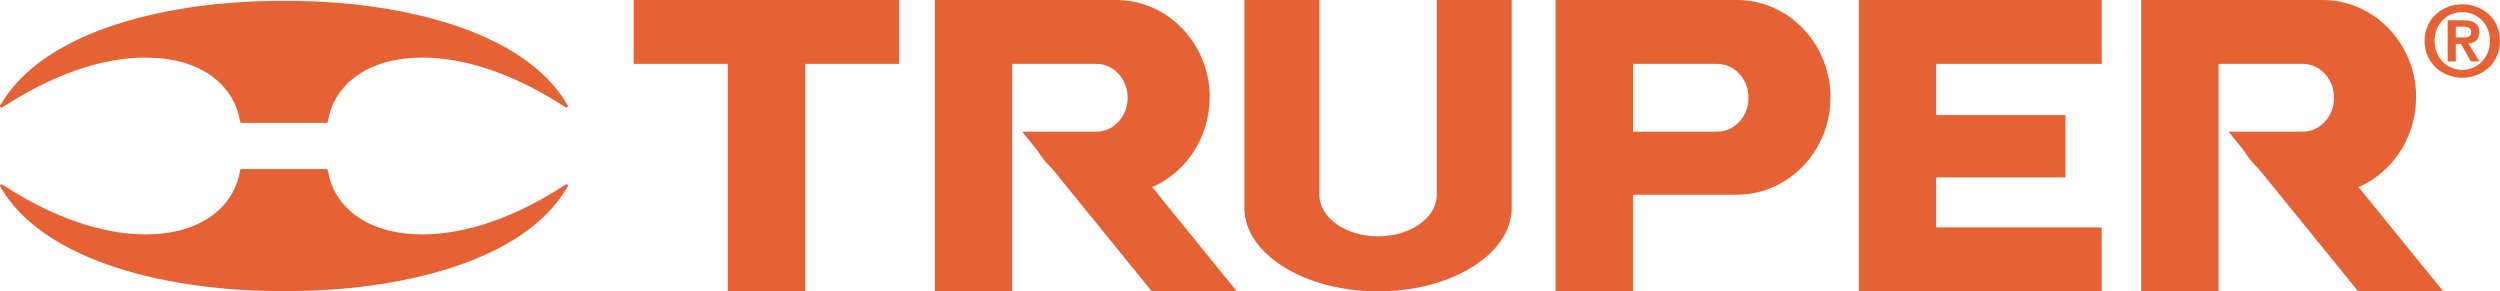
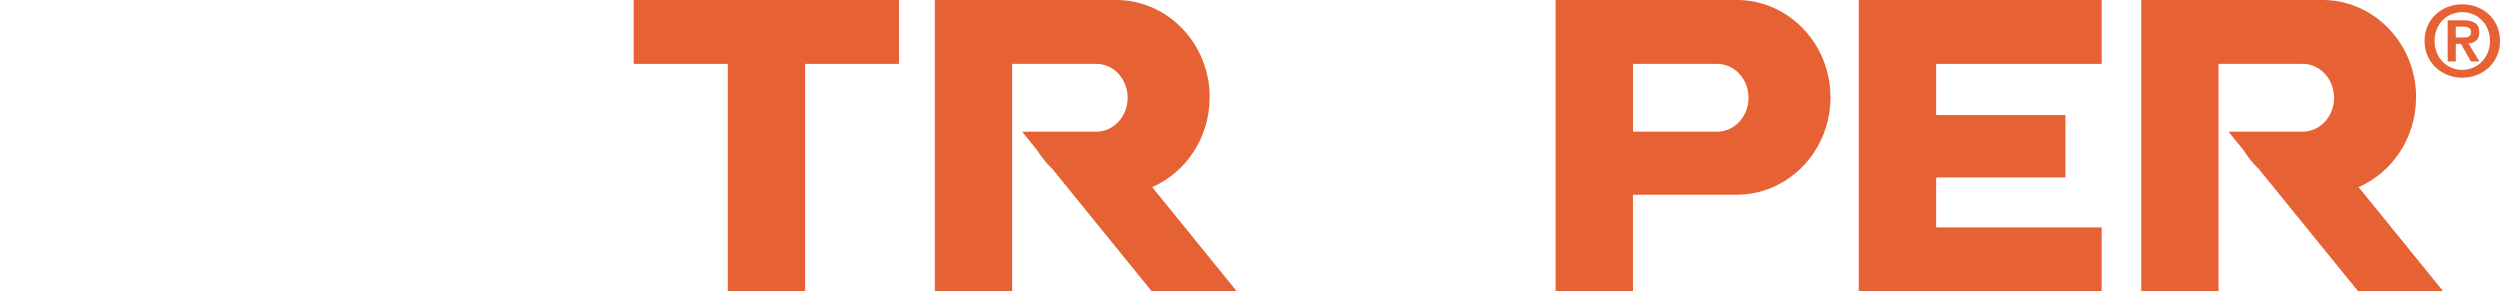
<svg xmlns="http://www.w3.org/2000/svg" id="Capa_2" data-name="Capa 2" viewBox="0 0 494.32 57.61">
  <defs>
    <style>
      .cls-1 {
        fill: #e66234;
        stroke-width: 0px;
      }
    </style>
  </defs>
  <g id="Capa_1-2" data-name="Capa 1">
    <g>
-       <path class="cls-1" d="m57.02.18c-.29,0-.58,0-.87,0-.29,0-.58,0-.87,0C34.26.18,8.72,5.62.04,20.87c-.06.11-.04.26.05.34.09.09.24.1.35.03,12.49-8.15,22.31-9.86,28.35-9.86,10.24,0,17.41,4.86,18.69,12.68.02.14.14.24.28.24h16.78c.14,0,.26-.1.28-.24,1.29-7.82,8.45-12.68,18.69-12.68,6.04,0,15.87,1.71,28.35,9.86.11.07.25.06.35-.03.09-.09.12-.23.05-.34C103.58,5.62,78.03.18,57.02.18Z" />
-       <path class="cls-1" d="m111.86,36.49c-12.49,8.15-22.31,9.86-28.35,9.86-10.24,0-17.41-4.86-18.69-12.68-.02-.14-.14-.24-.28-.24h-16.78c-.14,0-.26.1-.28.24-1.29,7.82-8.45,12.68-18.69,12.68h0c-6.04,0-15.87-1.71-28.35-9.86-.11-.07-.25-.06-.35.03-.09.09-.12.23-.05.34,8.68,15.25,34.23,20.69,55.24,20.69.29,0,.58,0,.87,0,.29,0,.58,0,.87,0,21.01,0,46.56-5.43,55.24-20.69.06-.11.04-.25-.05-.34-.09-.09-.24-.1-.35-.03Z" />
      <path class="cls-1" d="m239.2,19.25c0-3.02-.67-5.88-1.87-8.43-3.01-6.41-9.35-10.83-16.68-10.83h-35.81v57.55h15.29V12.63h16.65c3.42,0,6.19,3,6.19,6.7s-2.77,6.7-6.19,6.7h-14.68l2.96,3.65c.86,1.38,1.89,2.65,3.05,3.76l19.58,24.11h16.82l-16.69-20.55c6.67-2.92,11.36-9.77,11.36-17.75Z" />
      <path class="cls-1" d="m477.74,19.25c0-3.02-.67-5.88-1.87-8.43-3.01-6.41-9.35-10.83-16.68-10.83h-35.81v57.55h15.29V12.63h16.65c3.42,0,6.19,3,6.19,6.7s-2.77,6.7-6.19,6.7h-14.68l2.96,3.65c.86,1.38,1.89,2.65,3.05,3.76l19.58,24.11h16.82l-16.69-20.55c6.67-2.92,11.36-9.77,11.36-17.75Z" />
      <path class="cls-1" d="m343.4,0h-35.81v57.55h15.29v-19.05h20.51c2.43,0,4.75-.49,6.88-1.37,6.84-2.84,11.67-9.77,11.67-17.88,0-3.02-.67-5.88-1.87-8.43-3.01-6.41-9.35-10.83-16.68-10.83Zm-3.86,26.04h-16.65v-13.41h16.65c3.42,0,6.19,3,6.19,6.7s-2.77,6.7-6.19,6.7Z" />
-       <path class="cls-1" d="m284.09,26.25v12.25c0,4.55-5.2,8.23-11.61,8.23s-11.61-3.69-11.61-8.23V0h-14.82v41.09c0,6.52,6.05,12.16,14.82,14.84,3.5,1.07,7.44,1.68,11.61,1.68s8.1-.6,11.61-1.68c8.78-2.69,14.82-8.32,14.82-14.84V0h-14.82v26.25Z" />
      <path class="cls-1" d="m490.22,6.42c0-1.77-1.15-2.41-3.18-2.41h-3.07v8.14h1.61v-3.48h1.01l1.98,3.48h1.69l-2.18-3.55c1.2-.1,2.14-.68,2.14-2.17Zm-4.64.99v-2.14h1.36c.74,0,1.67.14,1.67,1.01,0,.99-.68,1.13-1.59,1.13h-1.44Z" />
      <path class="cls-1" d="m486.86.85c-3.94,0-7.46,2.84-7.46,7.24s3.52,7.28,7.46,7.28,7.46-2.85,7.46-7.28-3.51-7.24-7.46-7.24Zm0,12.97c-3.05,0-5.48-2.41-5.48-5.73s2.43-5.69,5.48-5.69,5.48,2.39,5.48,5.69-2.47,5.73-5.48,5.73Z" />
      <polygon class="cls-1" points="143.9 0 125.29 0 125.29 12.63 143.9 12.63 143.9 57.55 159.2 57.55 159.2 12.63 177.77 12.63 177.77 0 159.2 0 143.9 0" />
      <polygon class="cls-1" points="367.53 0 367.53 12.63 367.53 22.75 367.53 35.09 367.53 44.96 367.53 57.55 367.53 57.6 415.56 57.6 415.56 44.96 382.83 44.96 382.83 35.09 408.39 35.09 408.39 22.75 382.83 22.75 382.83 12.63 415.56 12.63 415.56 0 382.83 0 367.53 0" />
    </g>
  </g>
</svg>